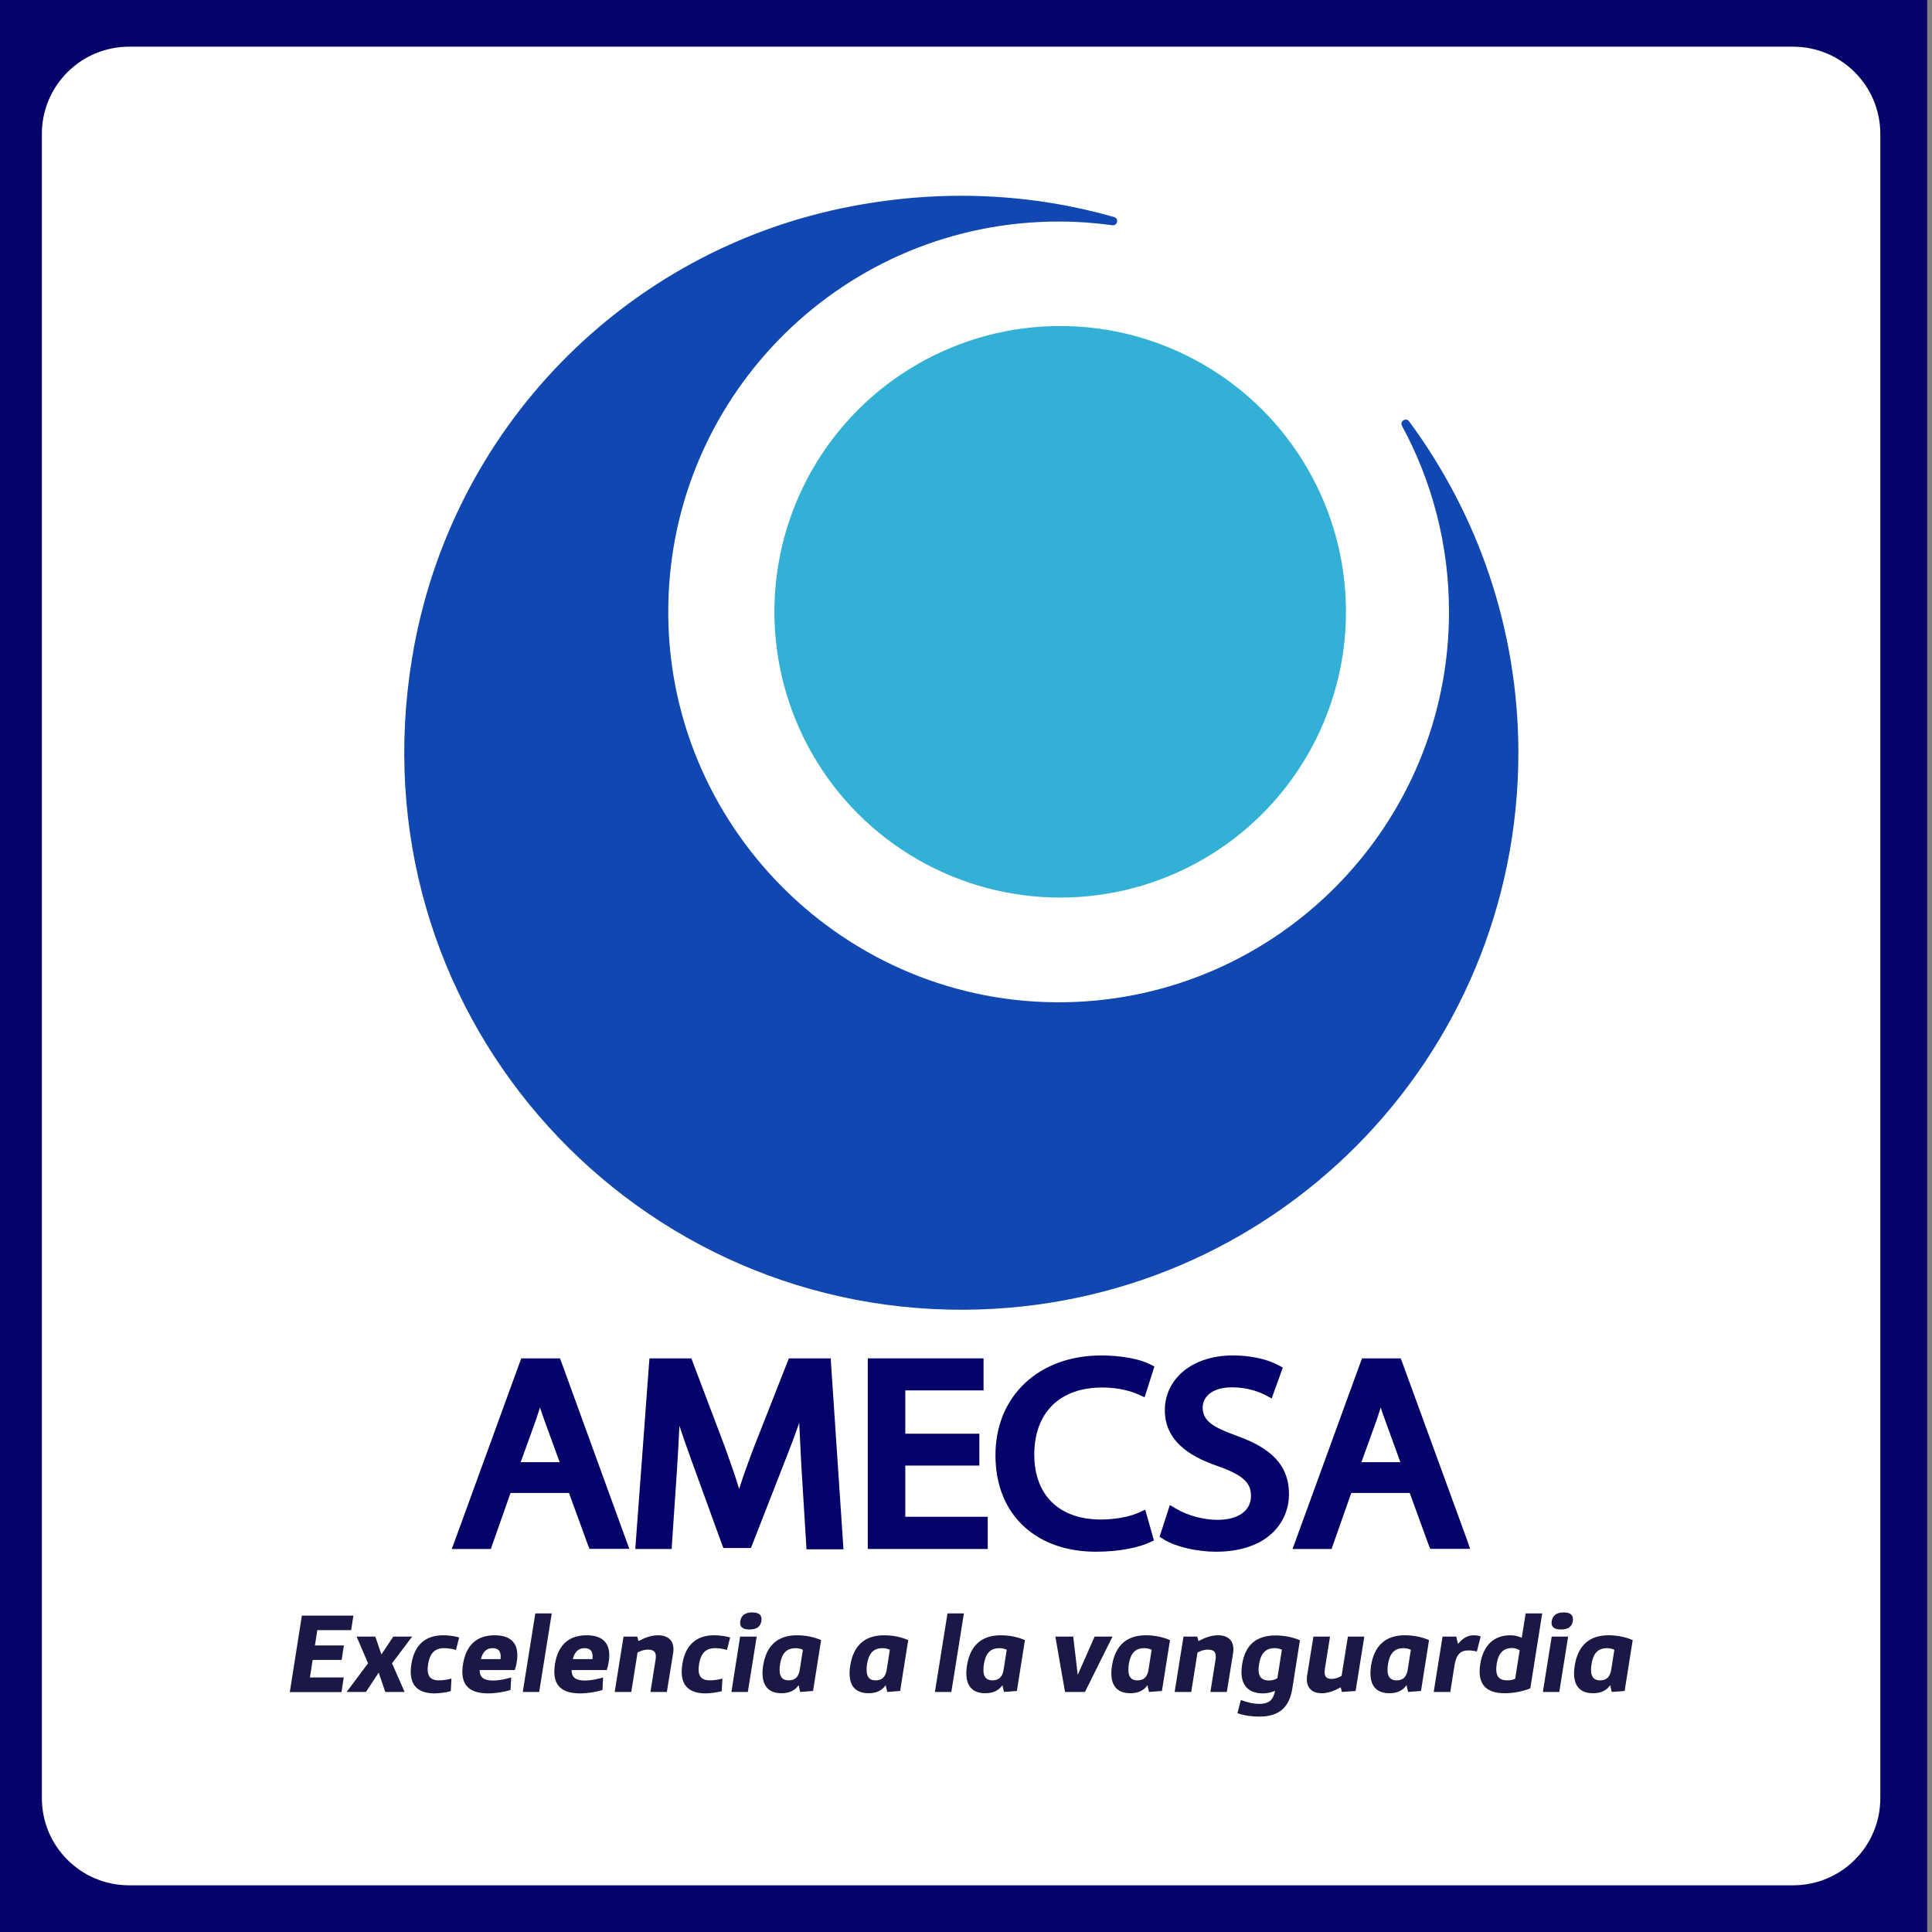
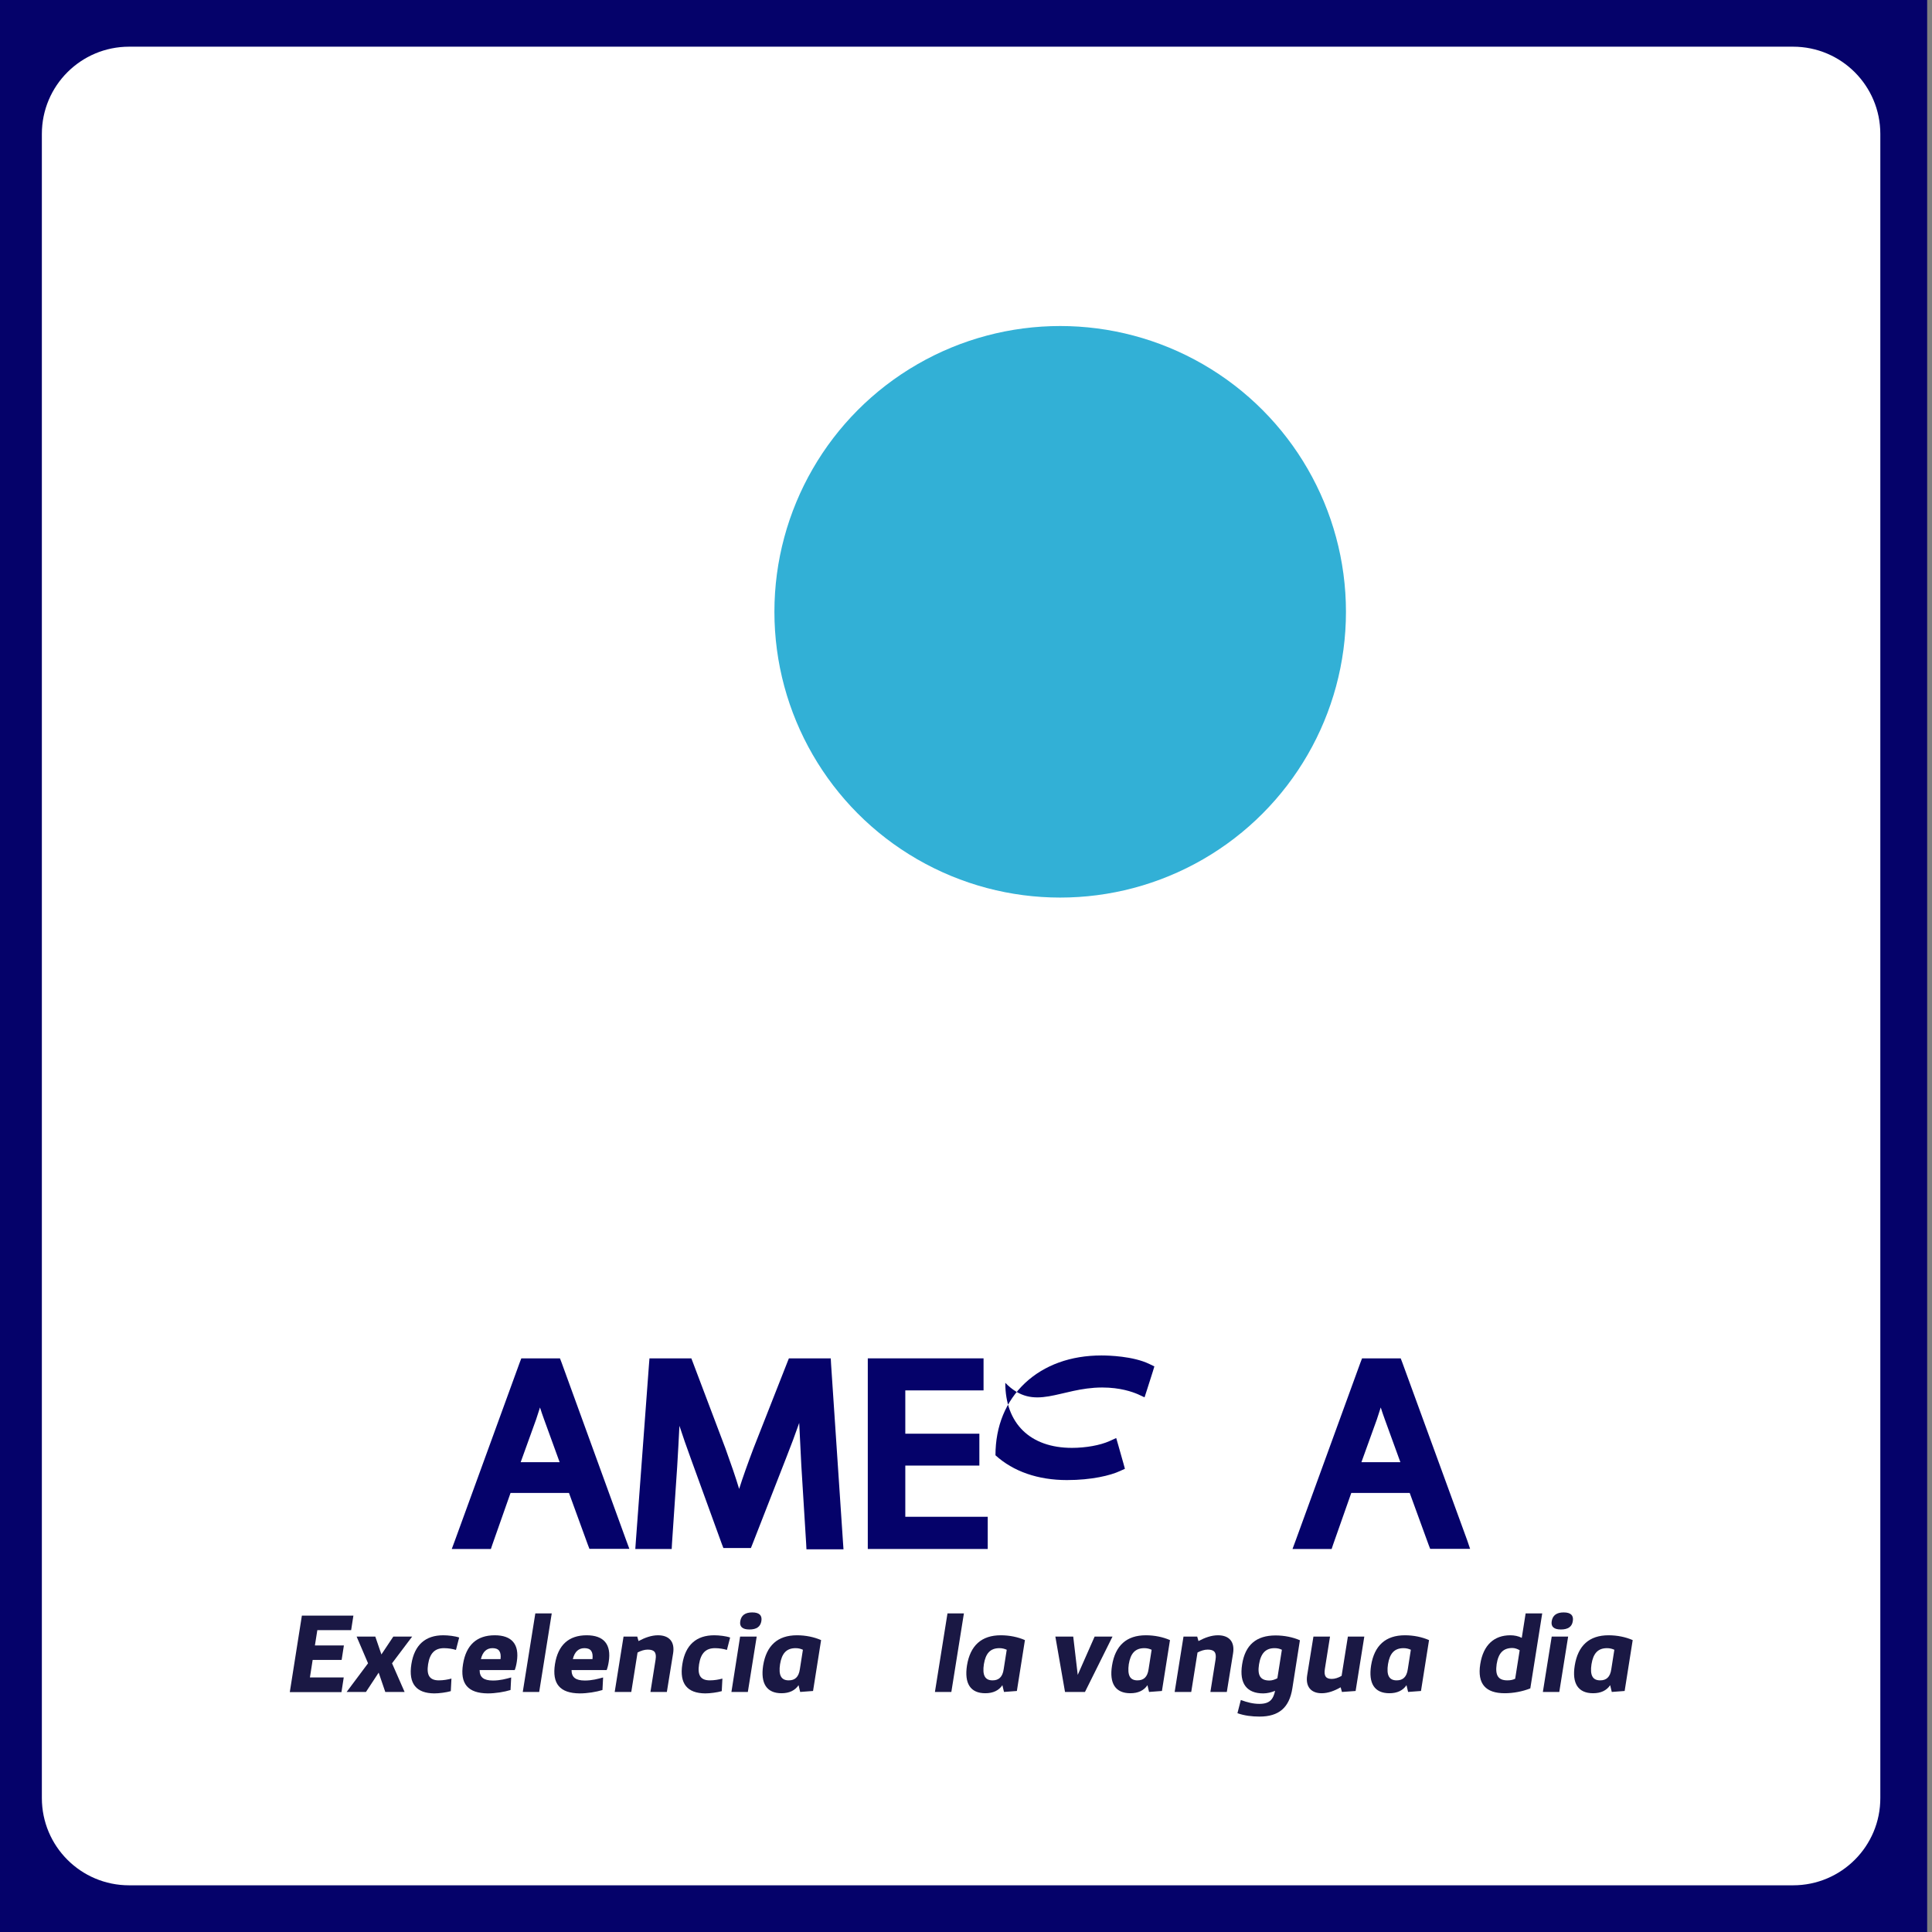
<svg xmlns="http://www.w3.org/2000/svg" version="1.1" id="Capa_1" x="0px" y="0px" viewBox="0 0 120 120" style="enable-background:new 0 0 120 120;" xml:space="preserve">
  <rect x="0" y="0" width="120" height="120" fill="#808080" stroke="none" />
  <style type="text/css">
	.st0{fill:#05026A;}
	.st1{fill:#FFFFFF;}
	.st2{fill:#1147B0;}
	.st3{fill:#32B0D6;}
	.st4{fill:#1A1844;}
</style>
  <rect x="-0.3" y="0" class="st0" width="120" height="120" />
  <path class="st1" d="M111.37,117.1H8.02c-3,0-5.42-2.43-5.42-5.42V8.32c0-3,2.43-5.42,5.42-5.42h103.35c3,0,5.42,2.43,5.42,5.42  v103.35C116.8,114.67,114.37,117.1,111.37,117.1z" />
  <g>
-     <path class="st2" d="M87.52,26.17c-0.19-0.26-0.59-0.01-0.44,0.28C88.94,29.88,90,33.82,90,38c0,13.24-10.62,24.01-23.8,24.25   c-13.69,0.25-24.94-11-24.69-24.69c0.24-13.19,11-23.8,24.25-23.8c1.13,0,2.24,0.08,3.33,0.23c0.32,0.04,0.42-0.42,0.11-0.51   c-5.05-1.44-10.58-1.76-16.3-0.67c-14.1,2.69-24.96,13.87-27.3,28.03c-3.61,21.78,13.16,40.62,34.29,40.51   c19.1-0.1,34.43-15.53,34.42-34.64C94.29,39.02,91.77,31.92,87.52,26.17z" />
    <circle class="st3" cx="65.85" cy="38" r="17.75" />
  </g>
  <g>
    <path class="st0" d="M34.88,84.63l-0.1-0.26H34.5h-1.84h-0.28l-0.1,0.26l-4.02,11.04l-0.2,0.54h0.57h1.58h0.28l0.09-0.27l1.13-3.21   h3.63l1.17,3.21l0.1,0.26h0.28h1.63h0.57l-0.2-0.54L34.88,84.63z M33.3,88.16L33.3,88.16c0.08-0.24,0.16-0.48,0.24-0.74   c0.08,0.24,0.16,0.5,0.26,0.76l0.96,2.64h-2.42L33.3,88.16L33.3,88.16z" />
    <path class="st0" d="M51.62,84.74l-0.02-0.37h-0.37h-1.95H49l-0.1,0.25l-2.1,5.34l0,0l0,0c-0.37,0.98-0.66,1.79-0.89,2.52   c-0.22-0.73-0.5-1.54-0.85-2.51l0,0l0,0l-2.02-5.34l-0.1-0.26h-0.28h-1.95h-0.37l-0.03,0.37l-0.82,11.04l-0.03,0.43h0.43h1.46h0.37   l0.02-0.37l0.32-4.73c0.05-0.84,0.1-1.72,0.14-2.55c0.2,0.62,0.44,1.3,0.72,2.07l1.91,5.26l0.1,0.26h0.28h1.16h0.27l0.1-0.25   l2.09-5.35c0.3-0.76,0.57-1.48,0.81-2.17c0.04,0.89,0.09,1.81,0.13,2.62l0.3,4.85l0.02,0.38h0.38h1.49h0.43l-0.03-0.43L51.62,84.74   z" />
    <polygon class="st0" points="56.23,94.21 56.23,91.03 60.43,91.03 60.83,91.03 60.83,90.63 60.83,89.45 60.83,89.05 60.43,89.05    56.23,89.05 56.23,86.36 60.69,86.36 61.09,86.36 61.09,85.96 61.09,84.77 61.09,84.37 60.69,84.37 54.3,84.37 53.9,84.37    53.9,84.77 53.9,95.81 53.9,96.21 54.3,96.21 60.95,96.21 61.35,96.21 61.35,95.81 61.35,94.61 61.35,94.21 60.95,94.21  " />
-     <path class="st0" d="M68.46,86.18c1.12,0,1.87,0.27,2.22,0.42l0.41,0.19l0.14-0.43l0.37-1.16l0.1-0.33l-0.31-0.15   c-1.01-0.49-2.54-0.53-2.98-0.53c-1.9,0-3.54,0.59-4.74,1.71c-1.2,1.13-1.84,2.68-1.84,4.49c0,1.84,0.62,3.38,1.8,4.45   c1.11,1.01,2.65,1.54,4.44,1.54c1.54,0,2.71-0.29,3.29-0.56l0.31-0.14l-0.09-0.33l-0.32-1.13l-0.13-0.45l-0.42,0.19   c-0.58,0.26-1.47,0.42-2.33,0.42c-2.59,0-4.14-1.51-4.14-4.04C64.25,87.74,65.82,86.18,68.46,86.18z" />
-     <path class="st0" d="M76.79,89.17c-1.41-0.51-2.09-0.9-2.09-1.75c0-0.58,0.48-1.25,1.83-1.25c0.93,0,1.63,0.26,2.06,0.48l0.4,0.21   l0.15-0.43l0.42-1.16l0.12-0.33l-0.31-0.16c-0.41-0.22-1.33-0.59-2.8-0.59c-1.21,0-2.25,0.33-3.02,0.94   c-0.77,0.62-1.2,1.49-1.2,2.46c0,0.86,0.32,1.6,0.96,2.2c0.55,0.52,1.35,0.95,2.43,1.31c1.64,0.59,1.96,1.11,1.96,1.82   c0,0.91-0.79,1.48-2.07,1.48c-0.86,0-1.81-0.25-2.54-0.67l-0.43-0.25l-0.15,0.47l-0.39,1.2l-0.1,0.3l0.27,0.17   c0.72,0.45,2.05,0.76,3.23,0.76c1.4,0,2.57-0.36,3.37-1.04c0.75-0.64,1.17-1.54,1.17-2.53C80.07,90.65,78.41,89.76,76.79,89.17z" />
+     <path class="st0" d="M68.46,86.18c1.12,0,1.87,0.27,2.22,0.42l0.41,0.19l0.14-0.43l0.37-1.16l0.1-0.33l-0.31-0.15   c-1.01-0.49-2.54-0.53-2.98-0.53c-1.9,0-3.54,0.59-4.74,1.71c-1.2,1.13-1.84,2.68-1.84,4.49c1.11,1.01,2.65,1.54,4.44,1.54c1.54,0,2.71-0.29,3.29-0.56l0.31-0.14l-0.09-0.33l-0.32-1.13l-0.13-0.45l-0.42,0.19   c-0.58,0.26-1.47,0.42-2.33,0.42c-2.59,0-4.14-1.51-4.14-4.04C64.25,87.74,65.82,86.18,68.46,86.18z" />
    <path class="st0" d="M91.13,95.67L87.1,84.63L87,84.37h-0.28h-1.84H84.6l-0.1,0.26l-4.02,11.04l-0.2,0.54h0.57h1.58h0.28l0.09-0.27   l1.13-3.21h3.63l1.17,3.21l0.1,0.26h0.28h1.63h0.57L91.13,95.67z M85.52,88.16L85.52,88.16c0.08-0.24,0.16-0.48,0.24-0.74   c0.08,0.24,0.16,0.5,0.26,0.76l0.96,2.64h-2.42L85.52,88.16L85.52,88.16z" />
  </g>
  <g>
    <path class="st4" d="M18.75,100.35h3.2l-0.14,0.9h-2.1l-0.15,0.95h1.8l-0.14,0.9h-1.8l-0.17,1.09h2.1l-0.14,0.91H18L18.75,100.35z" />
    <path class="st4" d="M22.86,103.31l-0.71-1.66h1.16l0.38,1.11l0.74-1.11h1.17l-1.25,1.66l0.78,1.78h-1.2l-0.41-1.2l-0.79,1.2h-1.2   L22.86,103.31z" />
    <path class="st4" d="M25.55,103.37c0.19-1.21,0.88-1.8,1.98-1.8c0.31,0,0.74,0.05,0.99,0.14l-0.2,0.77   c-0.19-0.06-0.47-0.11-0.74-0.11c-0.56,0-0.88,0.3-0.99,1c-0.11,0.7,0.11,1,0.67,1c0.28,0,0.56-0.05,0.78-0.11L28,105.04   c-0.28,0.08-0.72,0.14-1.03,0.14C25.87,105.17,25.36,104.59,25.55,103.37z" />
    <path class="st4" d="M28.76,103.36c0.19-1.18,0.85-1.79,1.97-1.79c1.06,0,1.54,0.56,1.37,1.64c-0.03,0.21-0.09,0.43-0.13,0.52   h-2.18c0,0.45,0.25,0.65,0.83,0.65c0.44,0,0.8-0.1,1.13-0.19l-0.04,0.78c-0.39,0.12-0.94,0.21-1.41,0.21   C29.06,105.17,28.56,104.58,28.76,103.36z M31.09,103.05c0.05-0.46-0.1-0.68-0.5-0.68c-0.36,0-0.61,0.22-0.72,0.68H31.09z" />
    <path class="st4" d="M33.25,100.21h1.02l-0.78,4.88h-1.02L33.25,100.21z" />
    <path class="st4" d="M34.47,103.36c0.19-1.18,0.85-1.79,1.97-1.79c1.06,0,1.54,0.56,1.37,1.64c-0.03,0.21-0.09,0.43-0.13,0.52H35.5   c0,0.45,0.25,0.65,0.83,0.65c0.44,0,0.8-0.1,1.13-0.19l-0.04,0.78c-0.39,0.12-0.94,0.21-1.41,0.21   C34.77,105.17,34.28,104.58,34.47,103.36z M36.8,103.05c0.05-0.46-0.1-0.68-0.5-0.68c-0.36,0-0.61,0.22-0.72,0.68H36.8z" />
    <path class="st4" d="M38.73,101.65h0.85l0.08,0.28c0.39-0.21,0.8-0.36,1.21-0.36c0.7,0,1.05,0.41,0.94,1.11l-0.39,2.41H40.4   l0.32-2.01c0.07-0.45-0.08-0.62-0.49-0.62c-0.2,0-0.42,0.07-0.63,0.18l-0.39,2.45h-1.03L38.73,101.65z" />
    <path class="st4" d="M42.38,103.37c0.19-1.21,0.88-1.8,1.98-1.8c0.31,0,0.74,0.05,0.99,0.14l-0.2,0.77   c-0.19-0.06-0.47-0.11-0.74-0.11c-0.56,0-0.88,0.3-0.99,1c-0.11,0.7,0.11,1,0.67,1c0.28,0,0.56-0.05,0.78-0.11l-0.04,0.78   c-0.28,0.08-0.72,0.14-1.03,0.14C42.7,105.17,42.19,104.59,42.38,103.37z" />
    <path class="st4" d="M45.97,101.65H47l-0.55,3.44h-1.02L45.97,101.65z M46.72,100.15c0.44,0,0.63,0.18,0.57,0.54   c-0.06,0.35-0.3,0.52-0.74,0.52c-0.43,0-0.63-0.17-0.57-0.52C46.04,100.33,46.29,100.15,46.72,100.15z" />
    <path class="st4" d="M47.4,103.45c0.2-1.24,0.9-1.88,2.1-1.88c0.54,0,1.07,0.11,1.5,0.3l-0.5,3.16l-0.8,0.06l-0.1-0.42   c-0.22,0.33-0.58,0.5-1.06,0.5C47.62,105.17,47.23,104.56,47.4,103.45z M48.99,104.37c0.38,0,0.62-0.2,0.69-0.69l0.19-1.21   c-0.13-0.06-0.27-0.1-0.45-0.1c-0.57,0-0.86,0.32-0.97,1C48.35,104.04,48.51,104.37,48.99,104.37z" />
-     <path class="st4" d="M52.81,103.45c0.2-1.24,0.9-1.88,2.1-1.88c0.54,0,1.07,0.11,1.5,0.3l-0.5,3.16l-0.8,0.06l-0.1-0.42   c-0.22,0.33-0.58,0.5-1.06,0.5C53.02,105.17,52.63,104.56,52.81,103.45z M54.39,104.37c0.38,0,0.62-0.2,0.69-0.69l0.19-1.21   c-0.13-0.06-0.28-0.1-0.45-0.1c-0.57,0-0.86,0.32-0.97,1C53.76,104.04,53.91,104.37,54.39,104.37z" />
    <path class="st4" d="M58.85,100.21h1.02l-0.78,4.88h-1.02L58.85,100.21z" />
    <path class="st4" d="M60.06,103.45c0.2-1.24,0.9-1.88,2.1-1.88c0.54,0,1.07,0.11,1.5,0.3l-0.5,3.16l-0.8,0.06l-0.1-0.42   c-0.22,0.33-0.58,0.5-1.06,0.5C60.27,105.17,59.89,104.56,60.06,103.45z M61.65,104.37c0.38,0,0.62-0.2,0.69-0.69l0.19-1.21   c-0.13-0.06-0.28-0.1-0.45-0.1c-0.57,0-0.86,0.32-0.97,1C61.01,104.04,61.17,104.37,61.65,104.37z" />
    <path class="st4" d="M65.55,101.65h1.11l0.28,2.38l1.05-2.38h1.11l-1.71,3.44h-1.24L65.55,101.65z" />
    <path class="st4" d="M69.07,103.45c0.2-1.24,0.9-1.88,2.1-1.88c0.54,0,1.07,0.11,1.5,0.3l-0.5,3.16l-0.8,0.06l-0.1-0.42   c-0.22,0.33-0.58,0.5-1.06,0.5C69.28,105.17,68.89,104.56,69.07,103.45z M70.65,104.37c0.38,0,0.62-0.2,0.69-0.69l0.19-1.21   c-0.13-0.06-0.28-0.1-0.45-0.1c-0.57,0-0.86,0.32-0.97,1C70.02,104.04,70.17,104.37,70.65,104.37z" />
    <path class="st4" d="M73.51,101.65h0.85l0.08,0.28c0.39-0.21,0.8-0.36,1.21-0.36c0.7,0,1.05,0.41,0.94,1.11l-0.39,2.41h-1.02   l0.32-2.01c0.07-0.45-0.08-0.62-0.49-0.62c-0.2,0-0.42,0.07-0.63,0.18l-0.39,2.45h-1.03L73.51,101.65z" />
    <path class="st4" d="M76.86,106.41l0.21-0.82c0.41,0.15,0.77,0.24,1.15,0.24c0.65,0,0.86-0.28,0.98-0.81   c-0.24,0.1-0.5,0.16-0.74,0.16c-1,0-1.5-0.59-1.31-1.8c0.19-1.22,0.89-1.8,2.08-1.8c0.54,0,1.08,0.11,1.51,0.3l-0.47,2.99   c-0.19,1.2-0.84,1.75-2.04,1.75C77.75,106.62,77.28,106.56,76.86,106.41z M78.85,104.38c0.16,0,0.34-0.06,0.49-0.14l0.28-1.77   c-0.14-0.07-0.29-0.1-0.45-0.1c-0.56,0-0.86,0.32-0.97,1.01C78.09,104.07,78.29,104.38,78.85,104.38z" />
    <path class="st4" d="M81.19,104.06l0.39-2.41h1.03l-0.32,2.01c-0.07,0.45,0.07,0.62,0.43,0.62c0.19,0,0.41-0.07,0.61-0.19   l0.39-2.44h1.02l-0.54,3.38l-0.85,0.06l-0.08-0.29c-0.38,0.22-0.78,0.37-1.18,0.37C81.43,105.17,81.08,104.76,81.19,104.06z" />
    <path class="st4" d="M85.16,103.45c0.2-1.24,0.9-1.88,2.1-1.88c0.54,0,1.07,0.11,1.5,0.3l-0.5,3.16l-0.8,0.06l-0.1-0.42   c-0.22,0.33-0.58,0.5-1.06,0.5C85.37,105.17,84.99,104.56,85.16,103.45z M86.75,104.37c0.38,0,0.62-0.2,0.69-0.69l0.19-1.21   c-0.13-0.06-0.28-0.1-0.45-0.1c-0.57,0-0.86,0.32-0.97,1C86.11,104.04,86.27,104.37,86.75,104.37z" />
-     <path class="st4" d="M89.6,101.65h0.85l0.11,0.46c0.29-0.36,0.6-0.54,0.98-0.54c0.14,0,0.29,0.02,0.43,0.07l-0.24,0.94   c-0.19-0.05-0.36-0.07-0.52-0.07c-0.5,0-0.76,0.25-0.87,0.94l-0.26,1.64h-1.03L89.6,101.65z" />
    <path class="st4" d="M91.94,103.37c0.19-1.21,0.87-1.8,1.87-1.8c0.25,0,0.5,0.05,0.71,0.16l0.24-1.52h1.03l-0.74,4.66   c-0.48,0.19-1.05,0.3-1.59,0.3C92.28,105.17,91.75,104.59,91.94,103.37z M93.63,104.37c0.18,0,0.34-0.03,0.48-0.1l0.28-1.77   c-0.13-0.08-0.3-0.14-0.45-0.14c-0.57,0-0.87,0.31-0.98,1C92.86,104.07,93.06,104.37,93.63,104.37z" />
    <path class="st4" d="M96.38,101.65h1.02l-0.55,3.44h-1.02L96.38,101.65z M97.12,100.15c0.44,0,0.63,0.18,0.57,0.54   c-0.05,0.35-0.3,0.52-0.74,0.52c-0.43,0-0.63-0.17-0.57-0.52C96.44,100.33,96.69,100.15,97.12,100.15z" />
    <path class="st4" d="M97.81,103.45c0.2-1.24,0.9-1.88,2.1-1.88c0.54,0,1.07,0.11,1.5,0.3l-0.5,3.16l-0.8,0.06l-0.1-0.42   c-0.22,0.33-0.58,0.5-1.06,0.5C98.02,105.17,97.63,104.56,97.81,103.45z M99.39,104.37c0.38,0,0.62-0.2,0.69-0.69l0.19-1.21   c-0.13-0.06-0.28-0.1-0.45-0.1c-0.57,0-0.86,0.32-0.97,1C98.75,104.04,98.91,104.37,99.39,104.37z" />
  </g>
</svg>